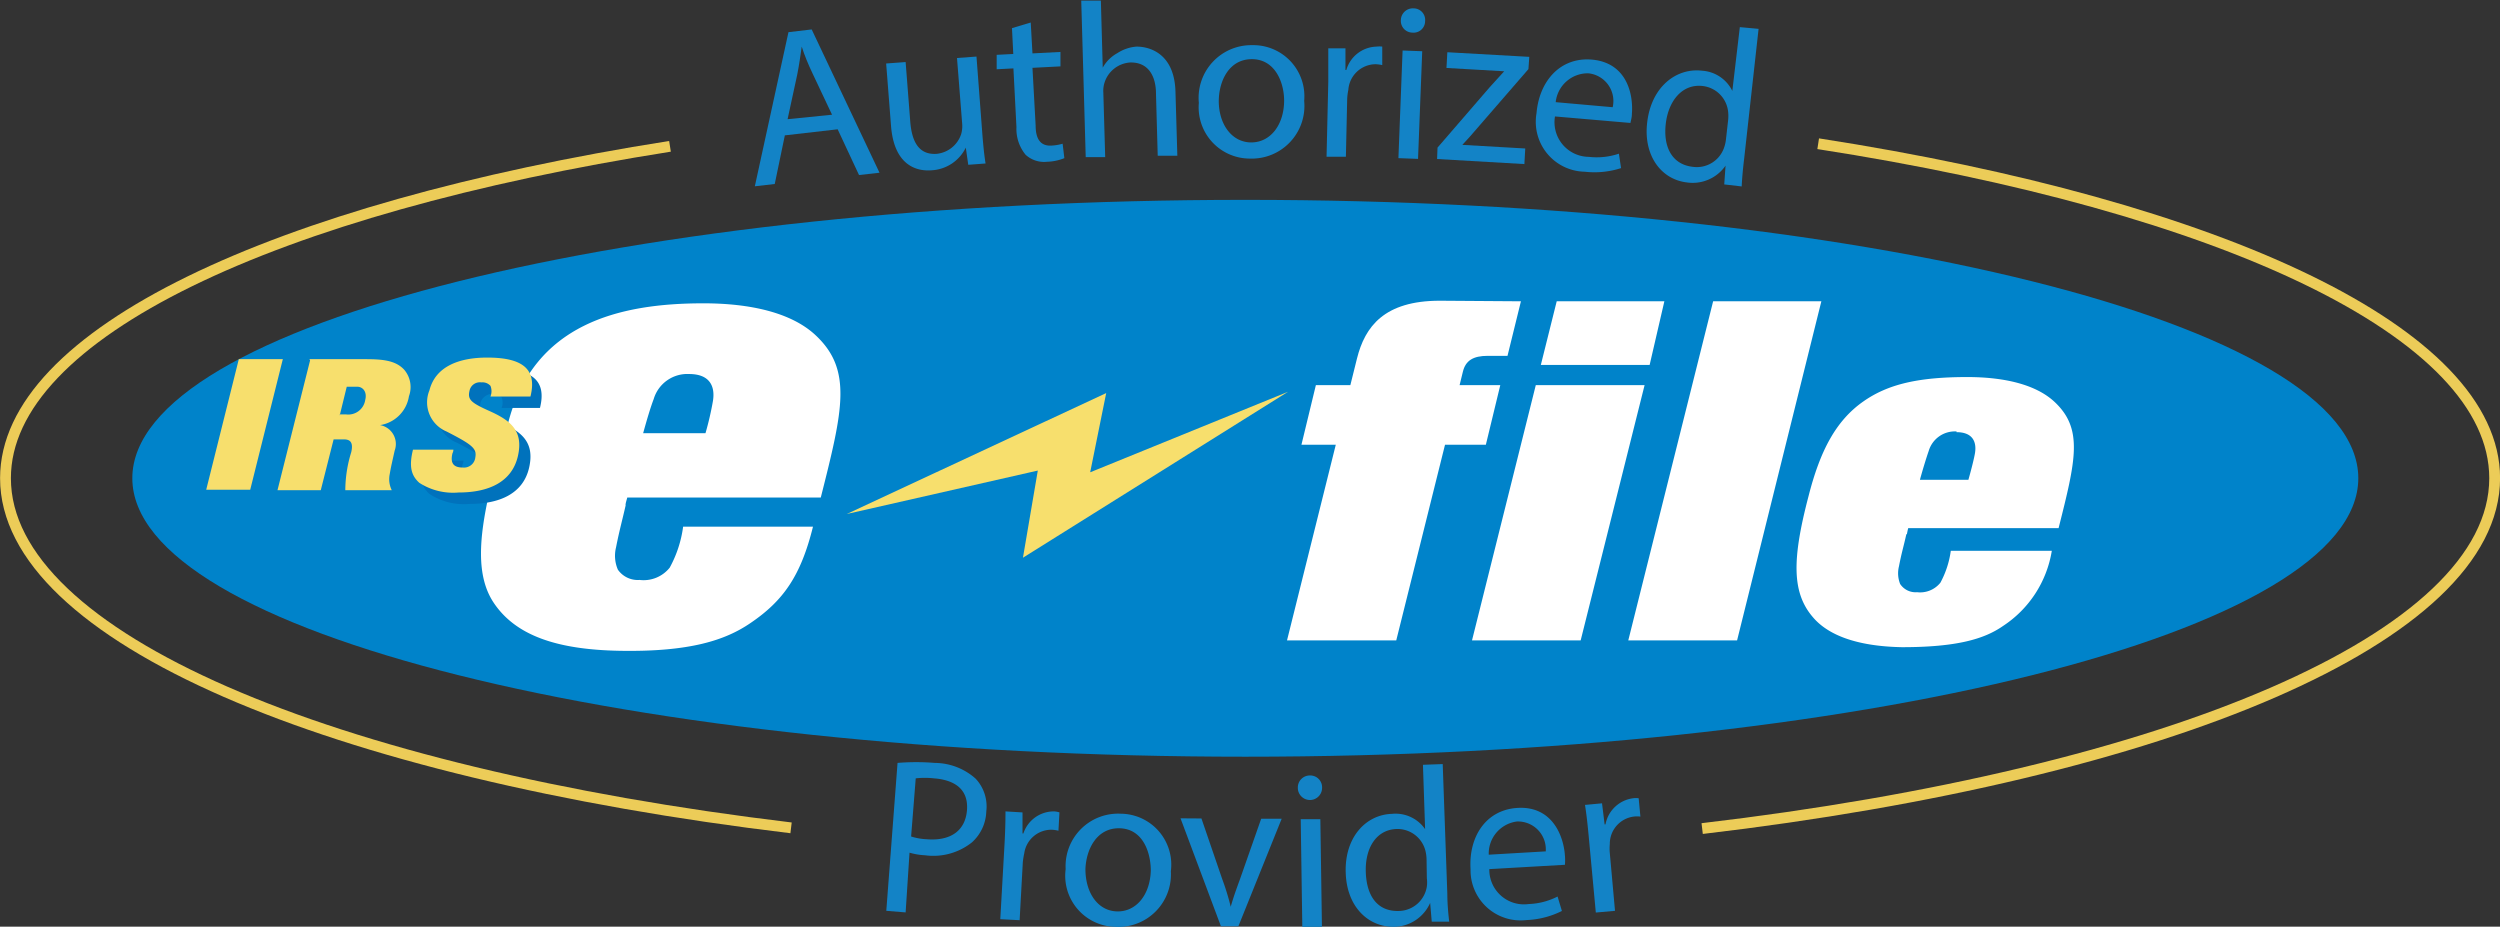
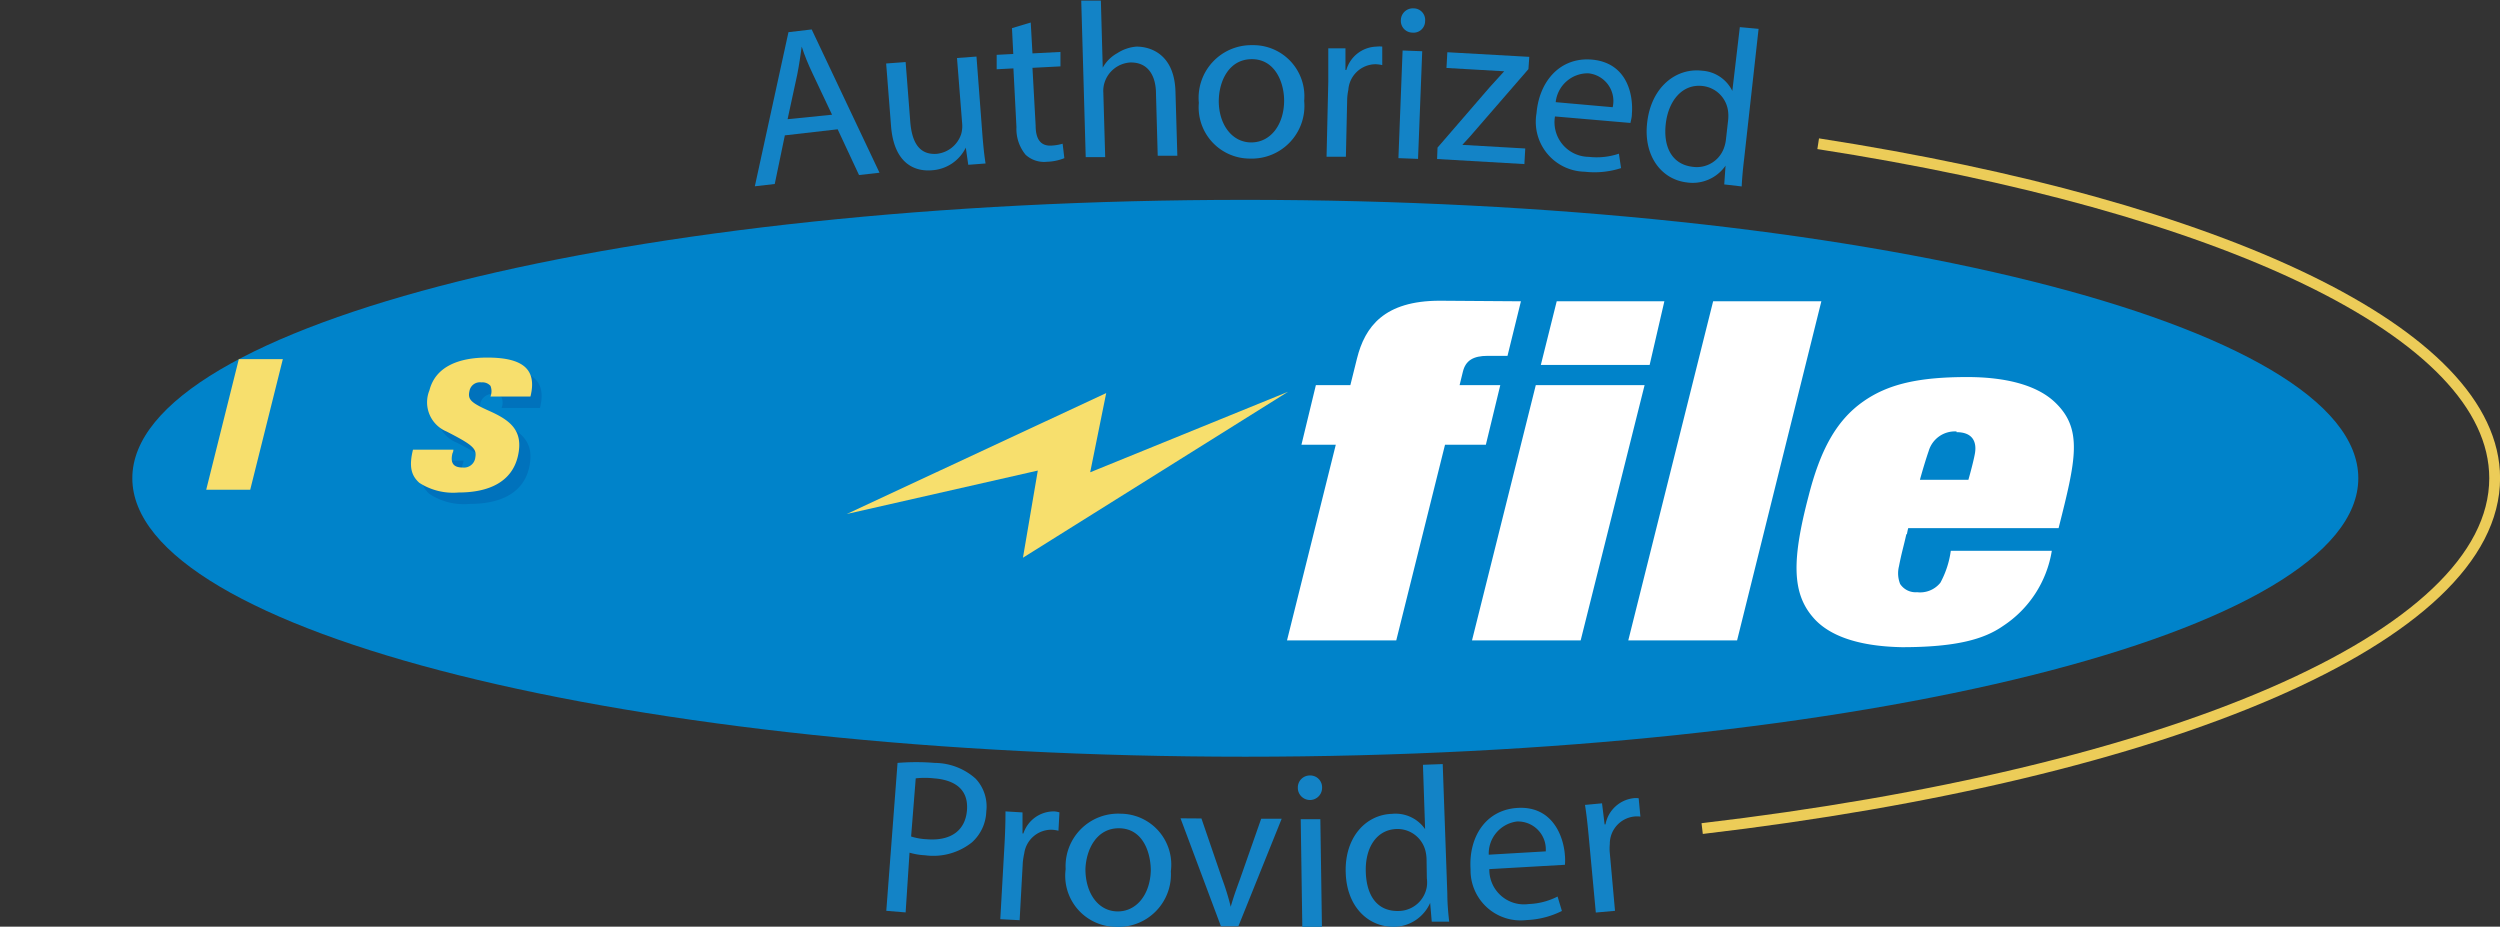
<svg xmlns="http://www.w3.org/2000/svg" viewBox="0 0 173.25 64.22">
  <rect x="0" y="0" width="173.25" height="64.22" fill="#333333" stroke="none" />
  <defs>
    <style>.cls-1{fill:none;stroke:#eccc58;stroke-miterlimit:10;stroke-width:0.75px;}.cls-1,.cls-2,.cls-3,.cls-4,.cls-5{fill-rule:evenodd;}.cls-2{fill:#0083ca;}.cls-3{fill:#fff;}.cls-4{fill:#0072bc;}.cls-5{fill:#f7df6d;}.cls-6{fill:#1383c6;}</style>
  </defs>
  <title>authorized-efile-provider-badge</title>
  <g id="Layer_1" data-name="Layer 1">
-     <path class="cls-1" d="M55.06,58.14C23.16,54.31.62,44.91.62,33.91h0c0-10,18.66-18.69,46.05-23" transform="translate(-0.24 -0.77)" />
    <path class="cls-1" d="M126.24,10.73c27.84,4.32,46.88,13.08,46.88,23.18,0,11.06-22.77,20.5-54.92,24.28" transform="translate(-0.24 -0.77)" />
    <path class="cls-2" d="M9.41,33.91c0-10.66,34.53-19.29,77.13-19.29s77.13,8.63,77.13,19.29-34.53,19.3-77.13,19.3S9.41,44.57,9.41,33.91Z" transform="translate(-0.24 -0.77)" />
    <path class="cls-3" d="M132.39,37.79a4,4,0,0,1,.09-.42H142.9c1.19-4.71,1.72-6.87-.27-8.74-1.32-1.24-3.56-1.73-6.06-1.73-3.38,0-5.49.49-7.2,1.69-1.9,1.33-3,3.42-3.8,6.57-1.15,4.38-1.16,6.7.32,8.4,1,1.17,2.92,2,6.16,2.06,3.81,0,5.71-.57,7-1.47a7.69,7.69,0,0,0,3.38-5.21h-7a6.46,6.46,0,0,1-.72,2.21,1.8,1.8,0,0,1-1.62.66,1.28,1.28,0,0,1-1.17-.57,2,2,0,0,1-.08-1.23c.18-.94.32-1.36.51-2.22Zm3.44-7.07c1.09,0,1.4.64,1.28,1.43-.06.37-.25,1.13-.46,1.87h-3.36c.2-.73.44-1.51.61-2a1.89,1.89,0,0,1,1.93-1.35Z" transform="translate(-0.24 -0.77)" />
-     <path class="cls-3" d="M43.59,35.78c0-.15.07-.33.12-.53H57.12c1.53-6.05,2.21-8.84-.35-11.24-1.69-1.59-4.57-2.22-7.79-2.22-5.81,0-11.81,1.4-13.55,8.39-.26,1-1.15,4.1-1.32,4.9-.64,2.92-.9,5.58.33,7.44,1.53,2.31,4.42,3.27,8.73,3.35,4.89.09,7.34-.74,9.06-1.91,2.31-1.56,3.51-3.3,4.35-6.69h-9a8.12,8.12,0,0,1-.93,2.84,2.32,2.32,0,0,1-2.09.85,1.68,1.68,0,0,1-1.5-.71,2.42,2.42,0,0,1-.13-1.54c.24-1.22.42-1.82.67-2.93ZM48,26.69c1.4,0,1.81.82,1.65,1.85a21,21,0,0,1-.52,2.25H44.81c.26-.94.51-1.79.73-2.36A2.43,2.43,0,0,1,48,26.69Z" transform="translate(-0.24 -0.77)" />
    <polygon class="cls-3" points="118.72 20.88 126.22 20.88 120.38 44.38 112.84 44.38 118.72 20.88 118.72 20.88" />
    <polygon class="cls-3" points="113.97 26.69 109.54 44.38 102.01 44.38 106.43 26.69 113.97 26.69 113.97 26.69" />
    <path class="cls-3" d="M105.64,21.65l-.93,3.78h-1.37c-1,0-1.53.32-1.72,1.09s-.23.94-.23.94h2.82l-1,4.13h-2.83L97,45.15H89.43l3.38-13.56H90.43l1-4.13h2.39s.24-.94.46-1.85c.55-2.2,1.88-4,5.74-4Z" transform="translate(-0.24 -0.77)" />
    <path class="cls-4" d="M34.66,26.34c2.44,0,3.48.78,3,2.7H35a1,1,0,0,0,0-.74.9.9,0,0,0-1.45.33c-.14.61.06.82,1.36,1.4,1.45.65,2.4,1.36,2,3.14s-2,2.52-4.1,2.52A4.36,4.36,0,0,1,30,35c-.56-.5-.73-1.13-.44-2.31h2.8s0,.15-.06.25c-.19.79.17,1,.71,1a.79.79,0,0,0,.87-.7c.11-.61-.17-.87-2-1.8a2.2,2.2,0,0,1-1.21-2.86c.43-1.66,2.06-2.27,4-2.27Z" transform="translate(-0.24 -0.77)" />
    <polygon class="cls-5" points="16.55 24.89 19.6 24.89 17.34 33.94 14.29 33.94 16.55 24.89 16.55 24.89" />
-     <path class="cls-5" d="M21.68,25.66h3.87c1.19,0,2.1.08,2.7.73a1.85,1.85,0,0,1,.33,1.84,2.4,2.4,0,0,1-2,2v0A1.33,1.33,0,0,1,27.59,32c-.17.77-.26,1.13-.34,1.62a1.71,1.71,0,0,0,.14,1.12H24.17a9,9,0,0,1,.41-2.63c.17-.72-.11-.89-.5-.89h-.72l-.89,3.52h-3l2.26-9Zm2.1,3.83h.45a1.19,1.19,0,0,0,1.32-1c.15-.59-.19-.92-.55-.92h-.73l-.49,2Z" transform="translate(-0.24 -0.77)" />
    <path class="cls-5" d="M34,25.55c2.44,0,3.48.78,3,2.7H34.23a1,1,0,0,0,0-.74.74.74,0,0,0-.63-.24.73.73,0,0,0-.82.57c-.14.61.06.82,1.35,1.4,1.46.65,2.41,1.36,2,3.14s-2,2.52-4.11,2.52a4.32,4.32,0,0,1-2.72-.67c-.56-.5-.73-1.13-.44-2.3h2.8s0,.14-.06.24c-.2.79.17,1,.71,1a.79.79,0,0,0,.87-.7c.11-.61-.18-.87-2-1.8A2.19,2.19,0,0,1,30,27.82c.42-1.66,2.06-2.27,4-2.27Z" transform="translate(-0.24 -0.77)" />
    <polygon class="cls-5" points="58.68 35.62 76.66 27.24 75.55 32.73 89.26 27.15 70.89 38.65 71.92 32.61 58.68 35.62 58.68 35.62" />
    <polygon class="cls-3" points="115.34 20.88 114.32 25.29 106.78 25.29 107.88 20.88 115.34 20.88 115.34 20.88" />
  </g>
  <g id="Layer_3" data-name="Layer 3">
    <path class="cls-6" d="M62.44,53.64a15.63,15.63,0,0,1,2.58,0,4.29,4.29,0,0,1,2.83,1.09A2.81,2.81,0,0,1,68.59,57a3,3,0,0,1-1,2.15,4.29,4.29,0,0,1-3.25.89,4.58,4.58,0,0,1-1.07-.18L63,64l-1.34-.11Zm.94,5.1a4.21,4.21,0,0,0,1.09.19c1.62.13,2.66-.57,2.78-2s-.81-2.11-2.29-2.22a5.64,5.64,0,0,0-1.26,0Z" transform="translate(-0.24 -0.77)" />
    <path class="cls-6" d="M69.85,59.33c.05-.88.07-1.63.07-2.33l1.18.07,0,1.46h.06A2.22,2.22,0,0,1,73.28,57a1.36,1.36,0,0,1,.38.07l-.07,1.27a2.49,2.49,0,0,0-.46-.07,1.9,1.9,0,0,0-1.91,1.64,4.91,4.91,0,0,0-.1.63l-.22,4-1.34-.07Z" transform="translate(-0.24 -0.77)" />
    <path class="cls-6" d="M81.38,61.15A3.64,3.64,0,0,1,77.54,65,3.54,3.54,0,0,1,74.09,61a3.64,3.64,0,0,1,3.82-3.84A3.53,3.53,0,0,1,81.38,61.15ZM75.46,61c0,1.63.85,2.89,2.18,2.93s2.3-1.14,2.35-2.82c0-1.26-.54-2.89-2.14-2.94S75.51,59.62,75.46,61Z" transform="translate(-0.24 -0.77)" />
    <path class="cls-6" d="M83.5,57.49l1.44,4.2a17.25,17.25,0,0,1,.59,1.92h0c.17-.62.39-1.23.64-1.91l1.47-4.19h1.42l-3,7.45H84.85l-2.8-7.48Z" transform="translate(-0.24 -0.77)" />
    <path class="cls-6" d="M91.86,55.37a.84.84,0,0,1-1.68,0,.83.83,0,0,1,.83-.86A.82.82,0,0,1,91.86,55.37ZM90.49,65l-.11-7.46,1.36,0,.11,7.46Z" transform="translate(-0.24 -0.77)" />
    <path class="cls-6" d="M100.22,53.72l.32,9c0,.66.07,1.42.13,1.92l-1.21,0-.11-1.3h0A2.78,2.78,0,0,1,96.83,65C95,65,93.58,63.56,93.5,61.29c-.1-2.48,1.38-4.06,3.2-4.12A2.49,2.49,0,0,1,99,58.23h0l-.15-4.46ZM99.1,60.29a2.8,2.8,0,0,0-.08-.57,2,2,0,0,0-2-1.5c-1.4.05-2.19,1.31-2.13,3s.84,2.73,2.3,2.68a2,2,0,0,0,1.93-1.69,2.18,2.18,0,0,0,0-.58Z" transform="translate(-0.24 -0.77)" />
    <path class="cls-6" d="M103.45,61a2.4,2.4,0,0,0,2.73,2.42,4.78,4.78,0,0,0,2-.52l.3,1a6,6,0,0,1-2.45.63A3.47,3.47,0,0,1,102.15,61c-.14-2.24,1.06-4.1,3.23-4.24,2.43-.16,3.22,1.94,3.31,3.31a4,4,0,0,1,0,.63Zm3.91-1.23a1.93,1.93,0,0,0-2-2.07A2.24,2.24,0,0,0,103.41,60Z" transform="translate(-0.24 -0.77)" />
    <path class="cls-6" d="M110.35,58.86c-.08-.87-.16-1.62-.27-2.31l1.18-.11.18,1.46h.06a2.24,2.24,0,0,1,1.91-1.81,1.24,1.24,0,0,1,.39,0l.12,1.27a1.84,1.84,0,0,0-.47,0,1.9,1.9,0,0,0-1.65,1.9,3.24,3.24,0,0,0,0,.63l.36,4-1.33.12Z" transform="translate(-0.24 -0.77)" />
  </g>
  <g id="Layer_2" data-name="Layer 2">
    <path class="cls-6" d="M54.63,10.15l-.7,3.37-1.38.16L54.88,3l1.61-.19,4.7,9.93-1.42.16L58.29,9.73ZM57.9,8.72,56.55,5.86C56.24,5.21,56,4.62,55.8,4h0c-.09.63-.18,1.28-.31,1.93l-.67,3.1Z" transform="translate(-0.24 -0.77)" />
    <path class="cls-6" d="M68.32,10.1c.06.77.13,1.44.22,2l-1.2.09L67.17,11h0a2.8,2.8,0,0,1-2.35,1.57c-1.17.1-2.62-.44-2.83-3.05l-.34-4.35L63,5.07l.32,4.12c.11,1.42.61,2.33,1.84,2.24a2,2,0,0,0,1.69-1.37,2,2,0,0,0,.07-.7l-.36-4.57,1.35-.1Z" transform="translate(-0.24 -0.77)" />
    <path class="cls-6" d="M71.67,2.33l.12,2.14,1.94-.1,0,1-1.94.1.22,4c0,.92.33,1.43,1.09,1.39a3.44,3.44,0,0,0,.78-.13l.12,1a3.45,3.45,0,0,1-1.2.25,1.89,1.89,0,0,1-1.49-.49,2.82,2.82,0,0,1-.63-1.91l-.21-4.07-1.16.06,0-1,1.15-.06-.09-1.79Z" transform="translate(-0.24 -0.77)" />
    <path class="cls-6" d="M75.17.81l1.36,0,.13,4.65h0a2.55,2.55,0,0,1,1-1A2.84,2.84,0,0,1,79,4c1,0,2.63.55,2.7,3.12l.13,4.44-1.36,0-.12-4.29c0-1.2-.51-2.2-1.79-2.17a2,2,0,0,0-1.78,1.41,1.84,1.84,0,0,0-.08.65l.13,4.5-1.35,0Z" transform="translate(-0.24 -0.77)" />
    <path class="cls-6" d="M90.62,7.76a3.65,3.65,0,0,1-3.74,4,3.55,3.55,0,0,1-3.56-3.86A3.65,3.65,0,0,1,87,3.9,3.54,3.54,0,0,1,90.62,7.76Zm-5.92,0c0,1.64.92,2.88,2.25,2.88s2.27-1.21,2.28-2.89c0-1.26-.62-2.87-2.22-2.88S84.7,6.39,84.7,7.81Z" transform="translate(-0.24 -0.77)" />
    <path class="cls-6" d="M92.29,6.45c0-.87,0-1.63,0-2.33l1.19,0V5.62h.06A2.24,2.24,0,0,1,95.65,4a1.46,1.46,0,0,1,.38,0l0,1.28a2.86,2.86,0,0,0-.46-.06A1.91,1.91,0,0,0,93.68,7a3.86,3.86,0,0,0-.08.63l-.09,4-1.34,0Z" transform="translate(-0.24 -0.77)" />
    <path class="cls-6" d="M97.15,11.73l.29-7.46,1.36.05-.29,7.46ZM99,2.23a.8.8,0,0,1-.89.8.81.81,0,0,1-.79-.87.83.83,0,0,1,.88-.81A.8.8,0,0,1,99,2.23Z" transform="translate(-0.24 -0.77)" />
    <path class="cls-6" d="M99.86,11l3.62-4.19,1-1.1v0l-4-.23.06-1.09,5.68.32-.06.85-3.58,4.13c-.33.4-.66.75-1,1.12v0l4.36.25-.06,1.08-6.05-.35Z" transform="translate(-0.24 -0.77)" />
    <path class="cls-6" d="M108,8.84a2.4,2.4,0,0,0,2.34,2.8,4.81,4.81,0,0,0,2.09-.22l.15,1a6,6,0,0,1-2.52.25,3.46,3.46,0,0,1-3.34-4.05c.19-2.25,1.66-3.9,3.83-3.72,2.43.21,2.89,2.4,2.78,3.76,0,.28-.08.49-.1.63Zm4-.64a1.93,1.93,0,0,0-1.69-2.35,2.24,2.24,0,0,0-2.26,2Z" transform="translate(-0.24 -0.77)" />
    <path class="cls-6" d="M122.11,2.77l-1,9c-.08.65-.15,1.41-.17,1.92l-1.21-.14.09-1.3h0a2.77,2.77,0,0,1-2.7,1.16c-1.79-.22-3-1.89-2.73-4.15.28-2.46,2-3.8,3.8-3.59a2.51,2.51,0,0,1,2.1,1.4h0l.52-4.42ZM120,9.09a2.69,2.69,0,0,0,0-.57,2,2,0,0,0-1.77-1.79c-1.39-.16-2.36,1-2.55,2.6s.41,2.83,1.86,3A2,2,0,0,0,119.72,11a2.47,2.47,0,0,0,.13-.58Z" transform="translate(-0.24 -0.77)" />
  </g>
</svg>